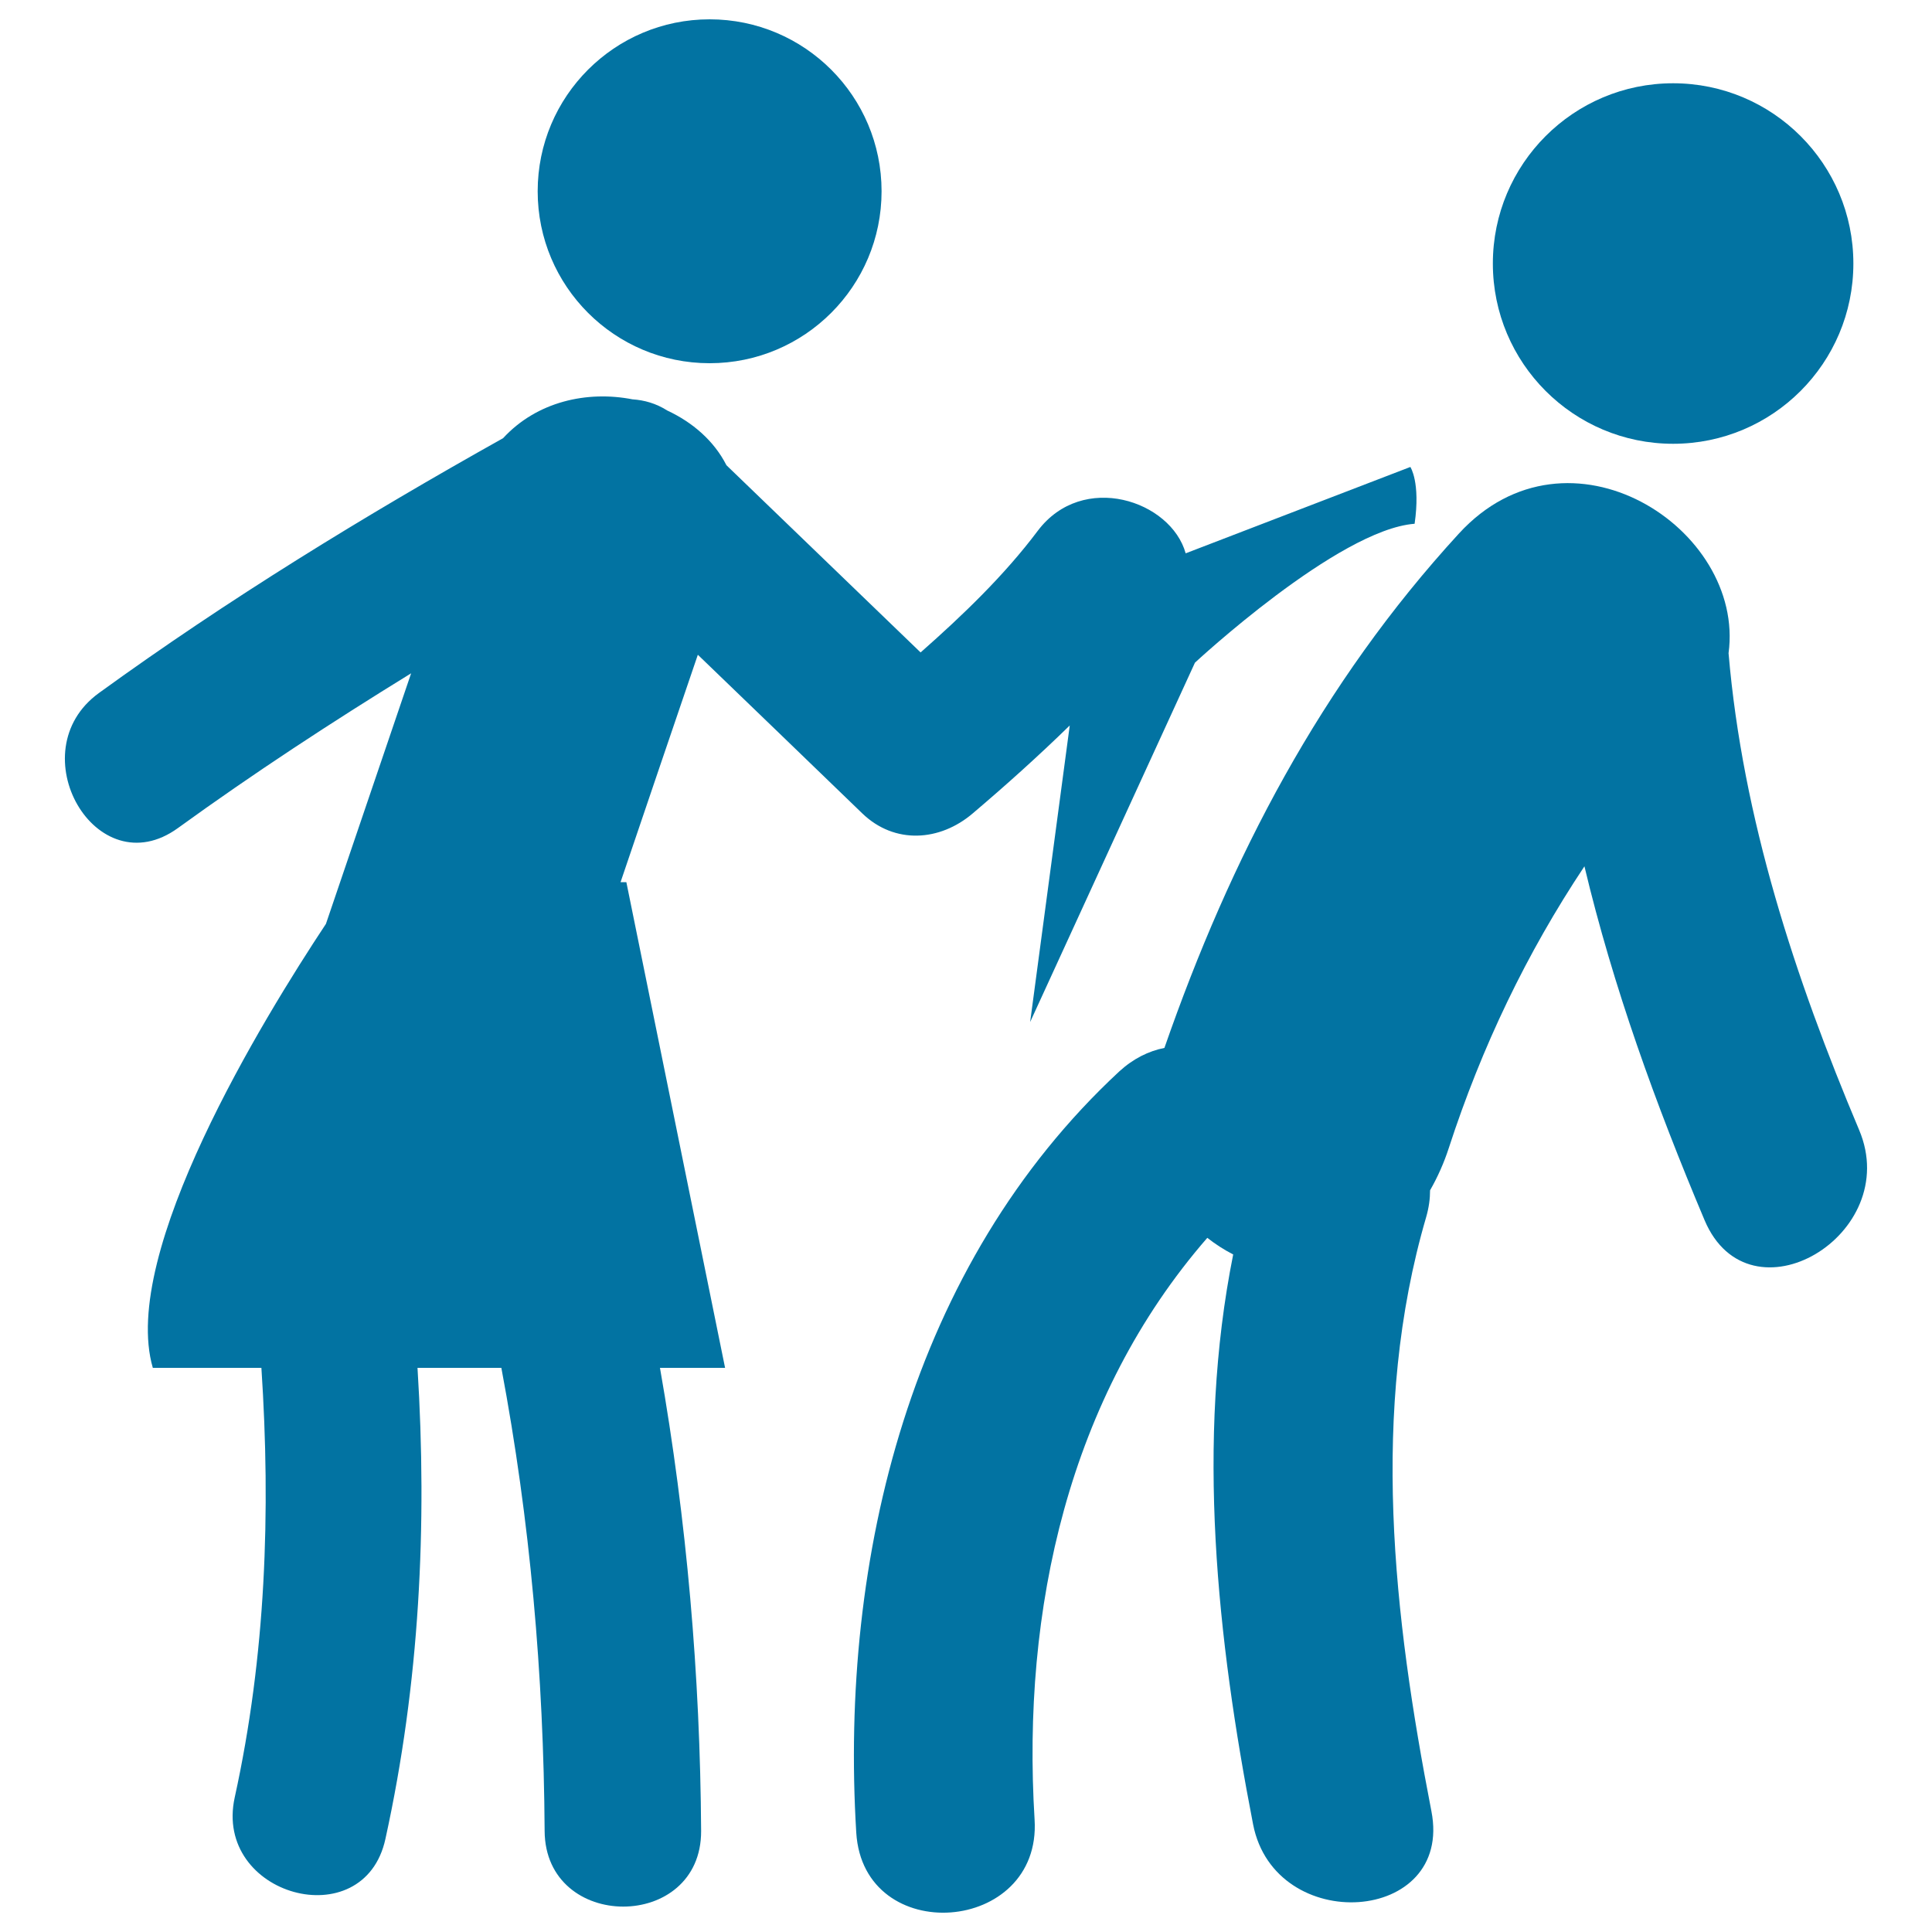
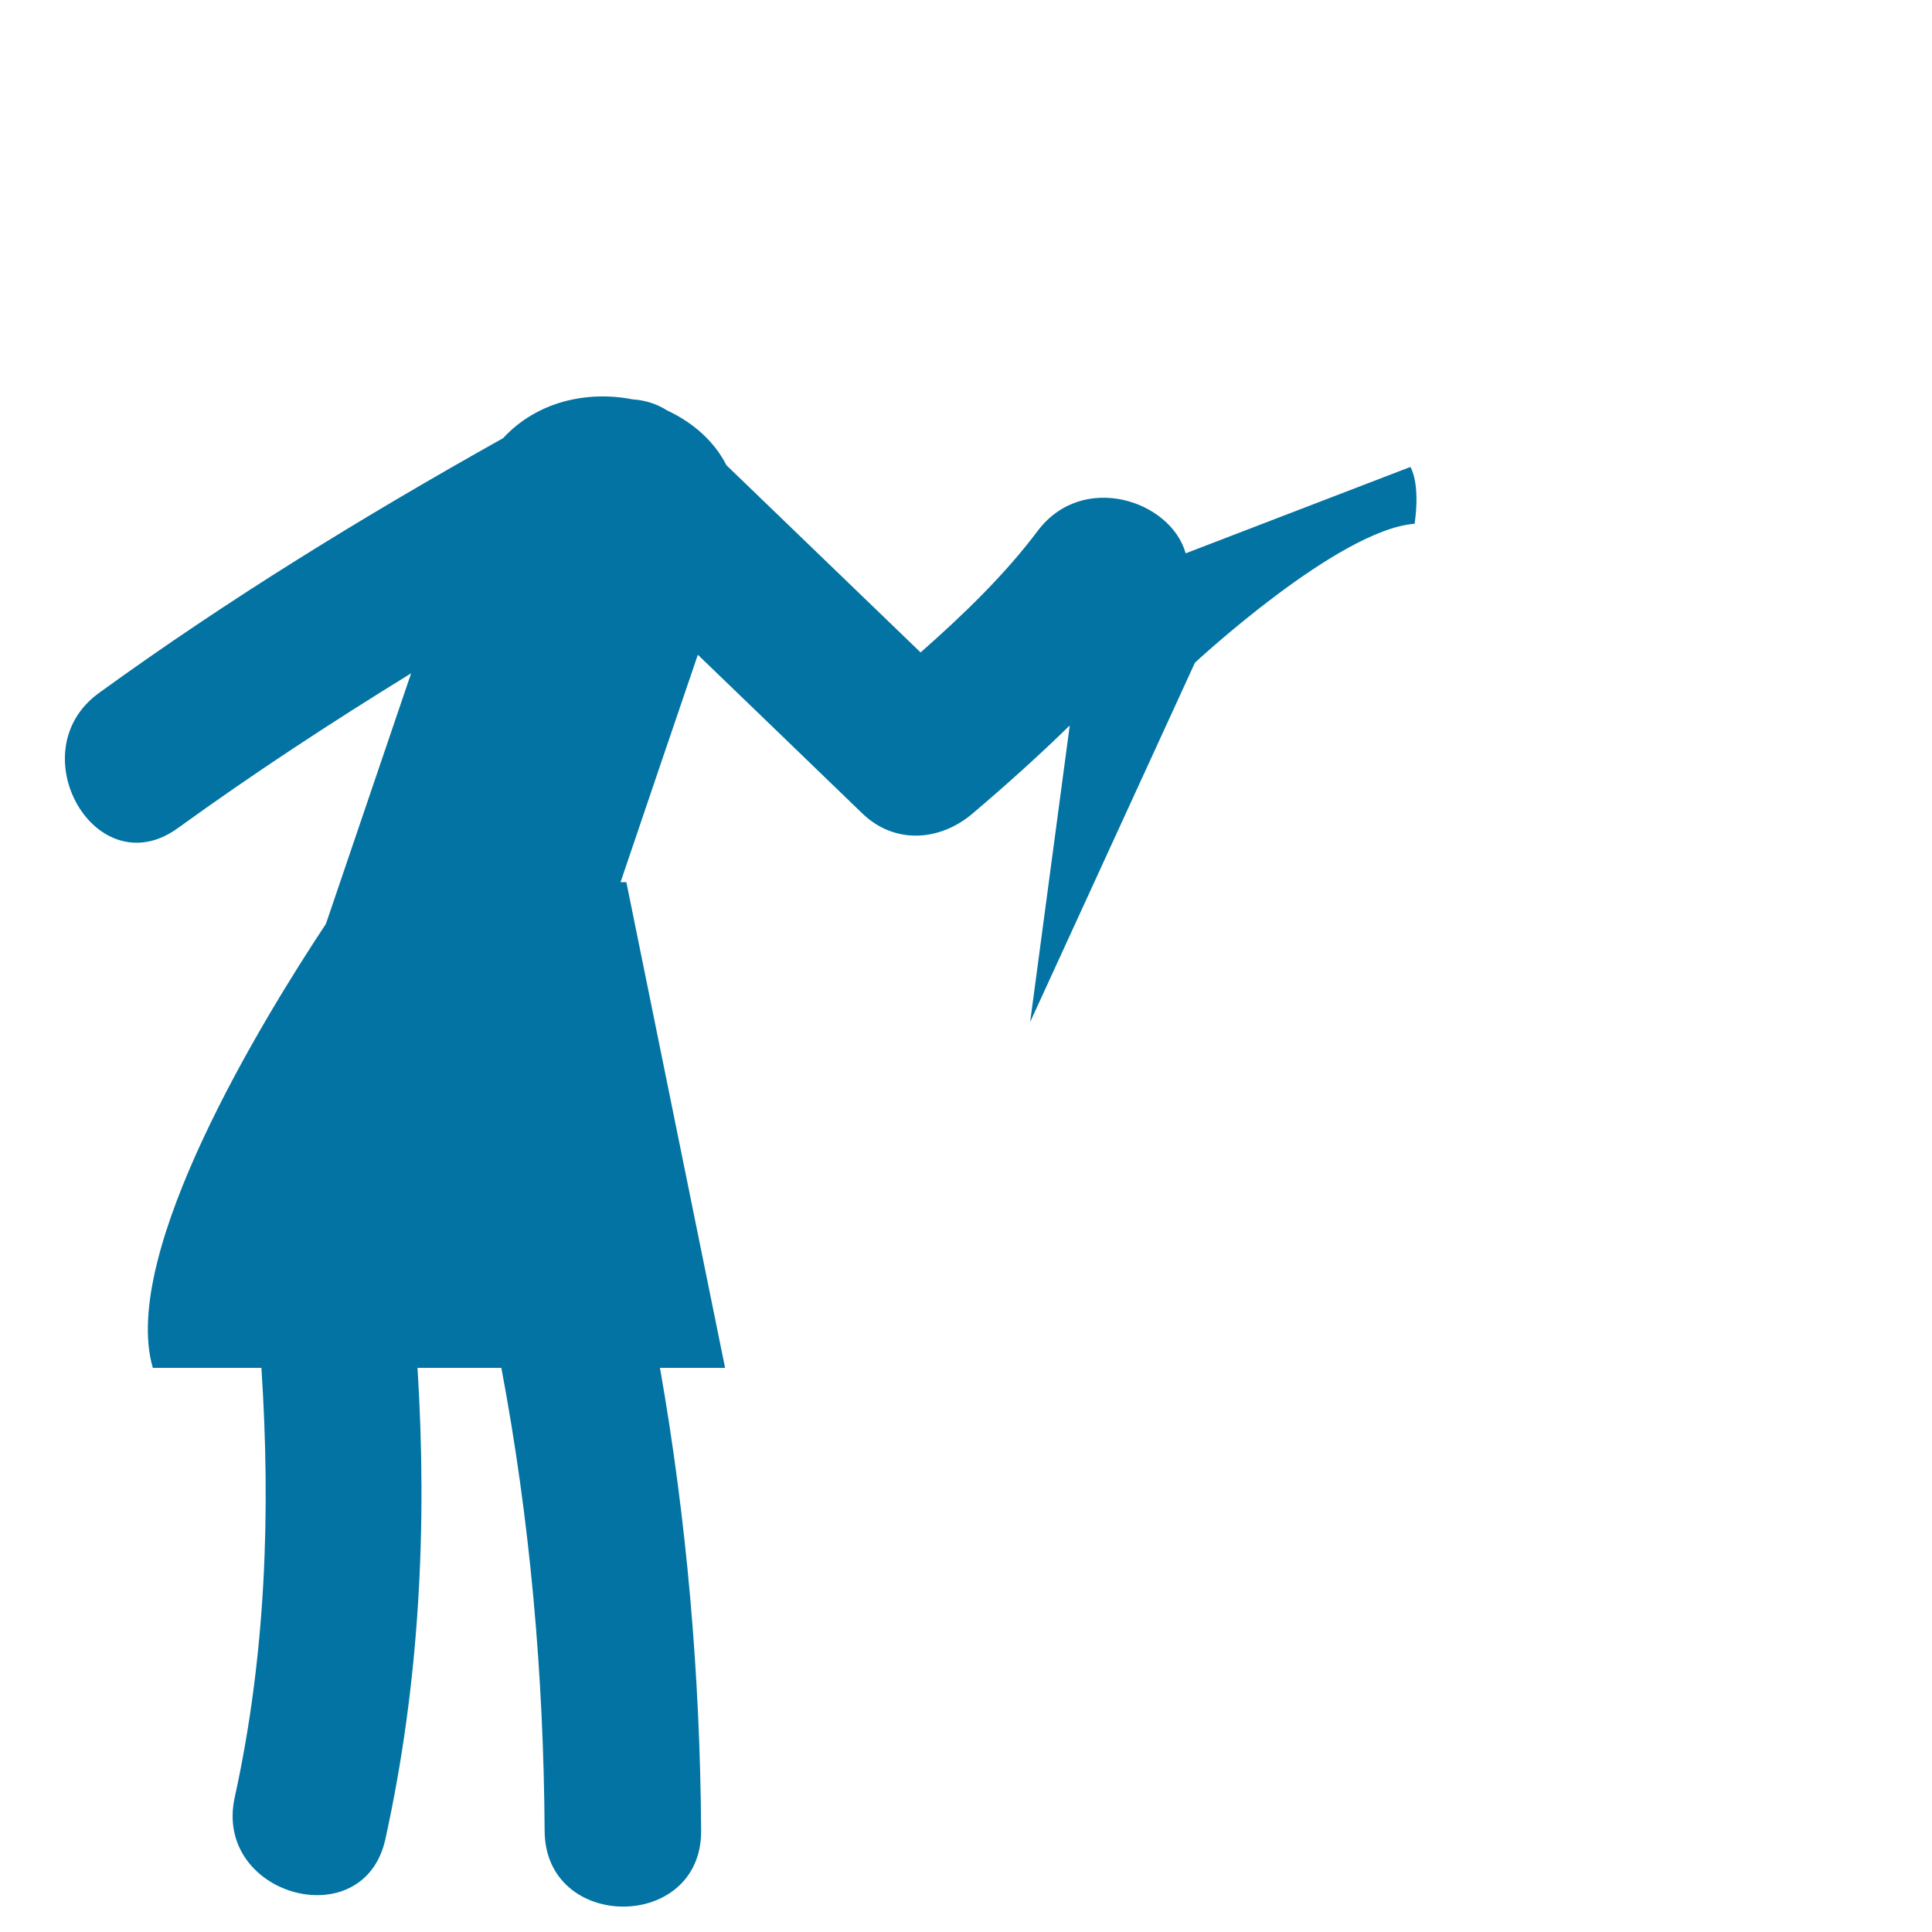
<svg xmlns="http://www.w3.org/2000/svg" viewBox="0 0 1000 1000" style="fill:#0273a2">
  <title>Couple Arguing SVG icon</title>
  <g>
    <g>
-       <circle cx="367.3" cy="99" r="89" />
      <path d="M324.2,456.6h-3c13.3-39.2,26.6-78.5,40-117.7c28.4,27.4,56.8,54.7,85.1,82.1c16.8,16.2,40.2,14.5,57.2,0c17.2-14.6,34-29.7,50.2-45.5L533.2,529l85.3-186c0,0,74.1-68.9,113.7-71.9c3.1-21.5-2.2-29.4-2.2-29.4l-116.3,44.7c-7.6-27.3-53.3-42.6-76.6-11.6c-17.2,22.9-38.6,43.5-60.6,62.9c-33.5-32.3-67-64.6-100.5-96.9c-6.4-12.6-17.5-22.2-30.6-28.3c-5.8-3.7-11.9-5.4-18-5.8c-23.5-4.6-49.5,1.1-67,20.1c-72,40.3-142.3,83.4-209.2,131.9C9.4,389,49.7,459.3,92.1,428.6c39.2-28.4,79.6-54.8,120.7-80.1c-14.7,43.2-29.4,86.5-44.1,129.7c-32.6,49.2-106.9,170.4-89.6,229.8h56.2c4.9,74.5,2.3,148.9-13.8,222.3c-11.2,50.9,66.9,72.5,78,21.5c17.7-80.6,21.7-162.1,16.6-243.8h43.4c14.9,79.1,21.9,158.9,22.4,239.7c0.3,52.2,81.2,52.2,81,0c-0.5-80.5-7.4-160.6-21.3-239.7h33.7L324.2,456.6z" />
-       <circle cx="866" cy="136.4" r="93.3" />
-       <path d="M962.3,584.9c-33.2-78.7-60.3-161.2-67.6-246.8c8.7-64.6-82.9-123.8-139.6-61.9c-71.3,77.7-118.2,167.9-152.4,266.2c-8.1,1.6-16.1,5.5-23.4,12.2c-107.7,100-144.8,251.3-136.1,394c3.7,59.6,96,52.7,92.3-6.8c-6.7-109,17.7-218.7,89.4-301.1c4.2,3.3,8.7,6.2,13.4,8.6c-19.4,96.7-8.3,199.2,10.3,295c11.3,57.8,103.7,51.7,92.3-6.8c-19.6-100.8-32-207.5-2.7-307.6c1.4-4.9,2-9.4,2-13.8c3.9-6.8,7.2-14.2,9.7-21.9c17-52.3,40.3-100.9,70.2-145.8c14.9,62.5,36.8,123,62.2,183.2C905.5,686.4,985.2,639.2,962.3,584.9z" />
    </g>
  </g>
</svg>